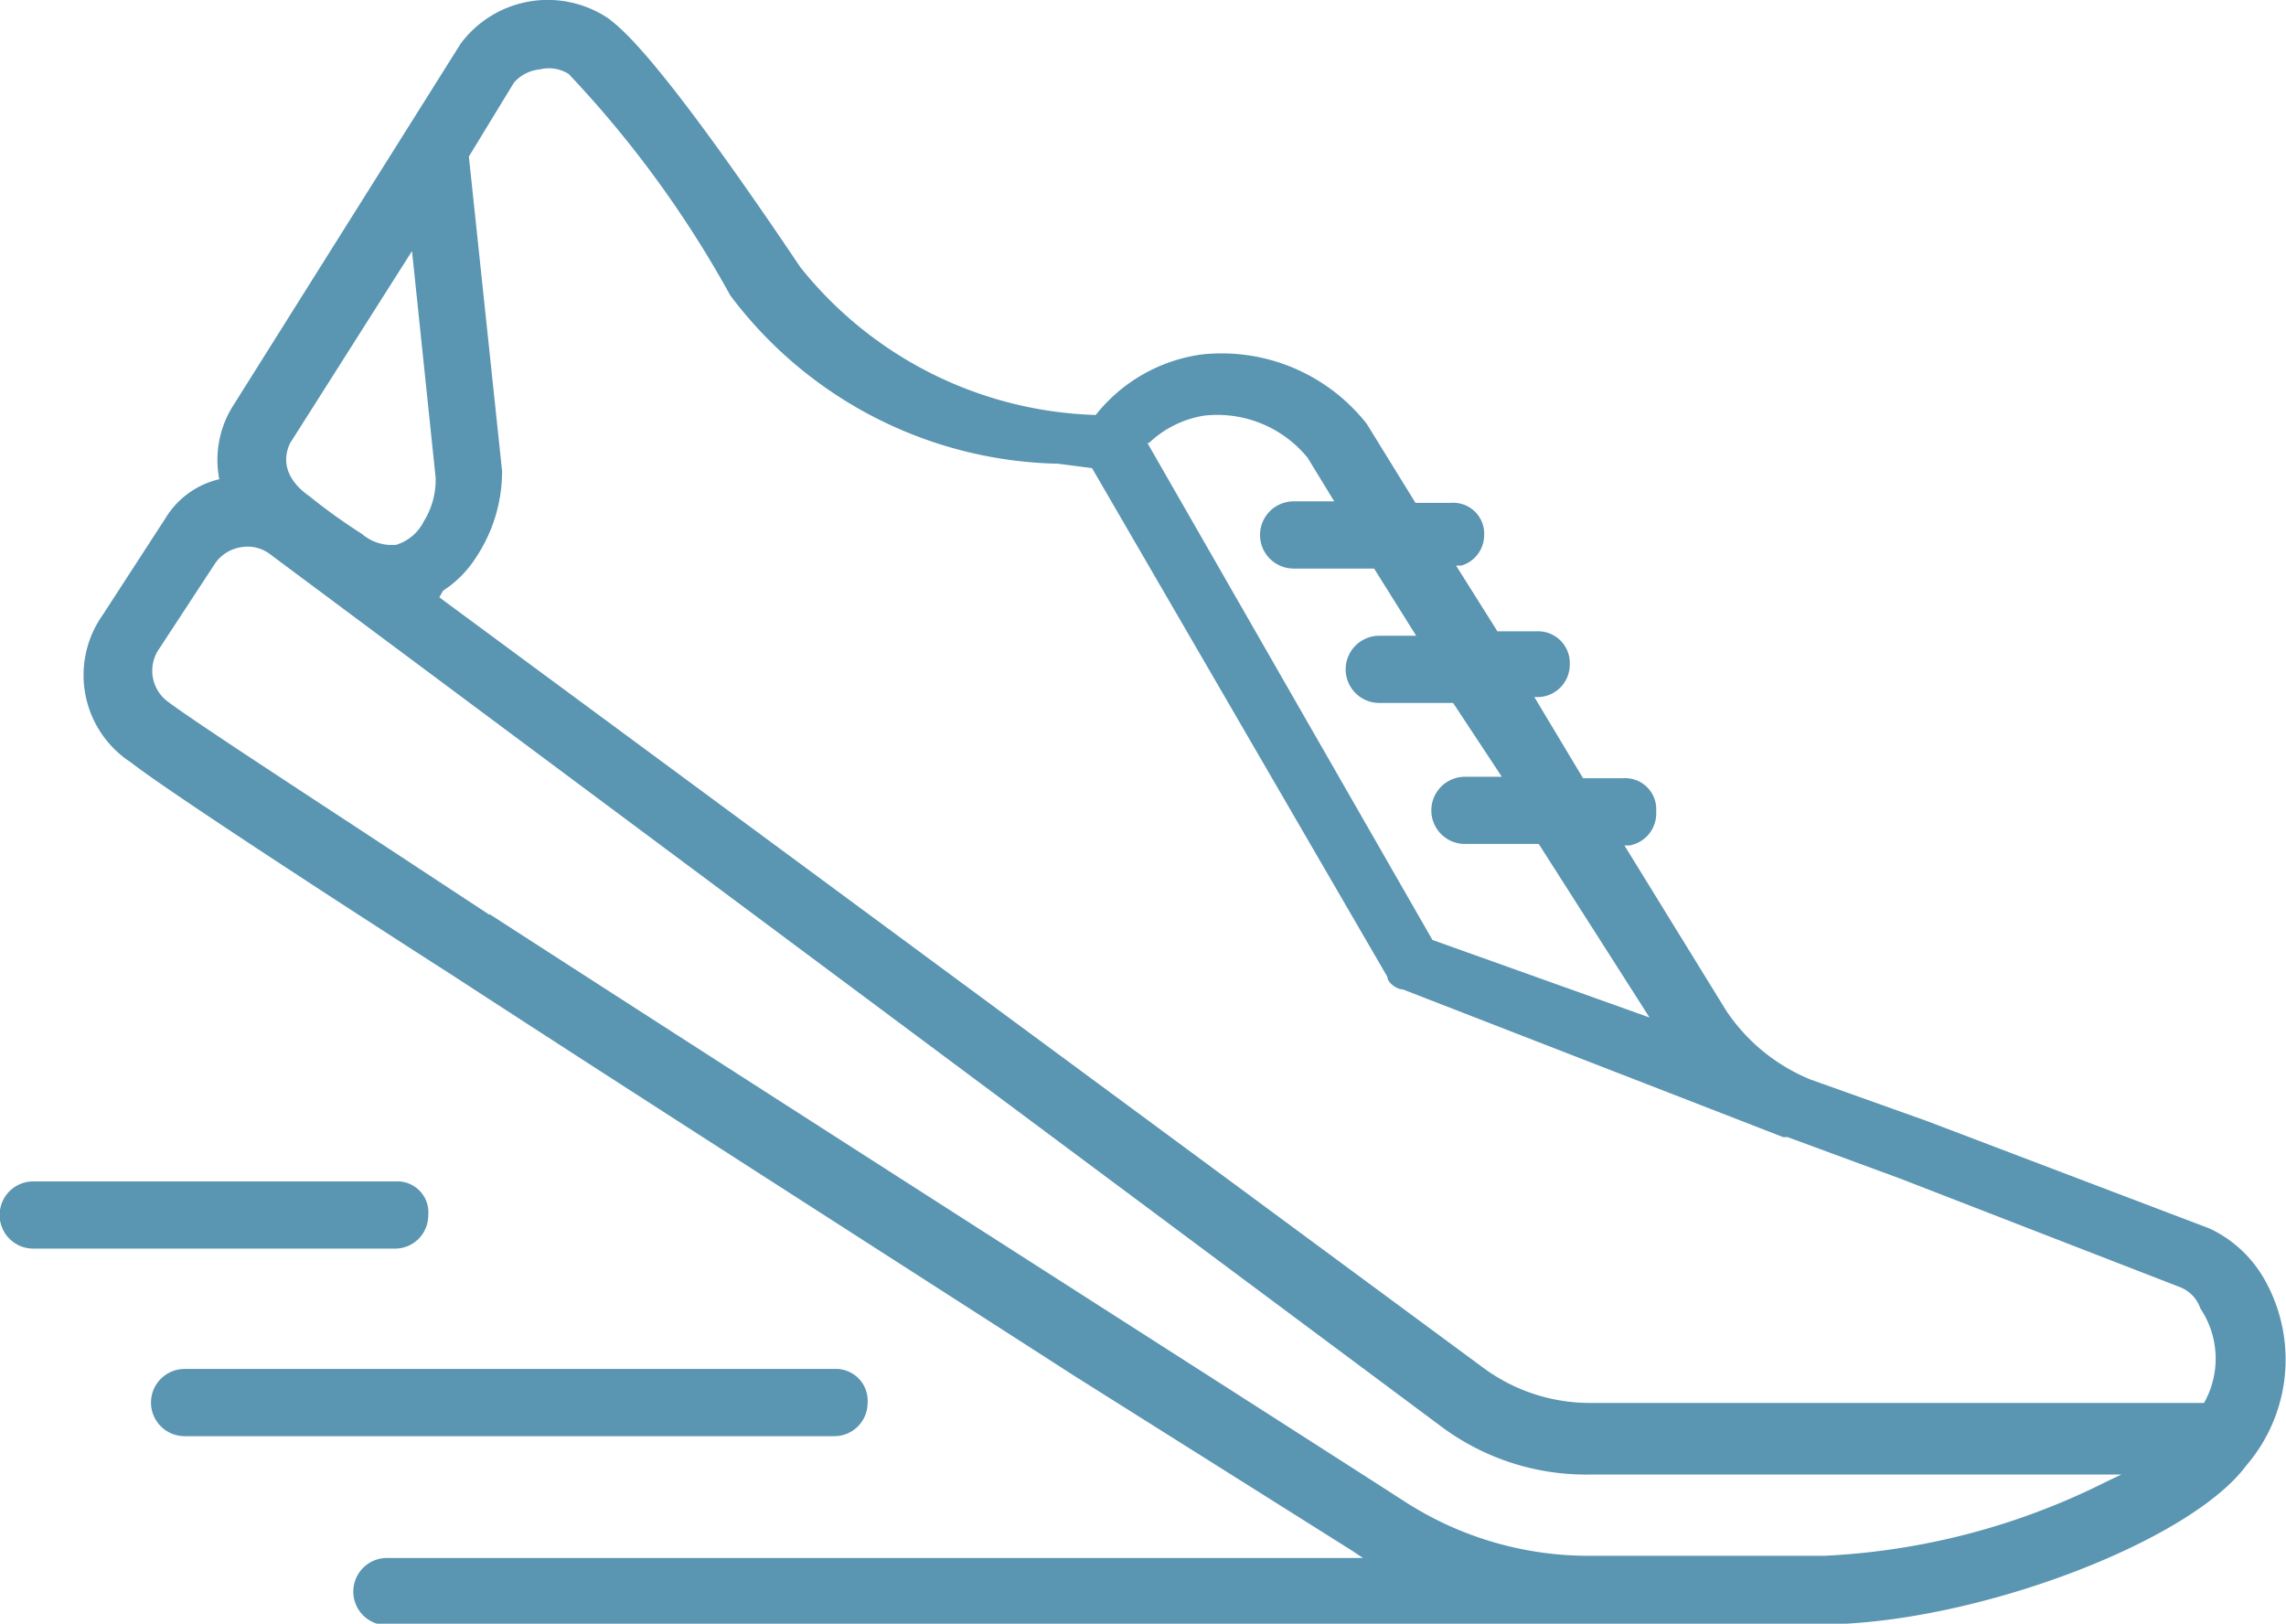
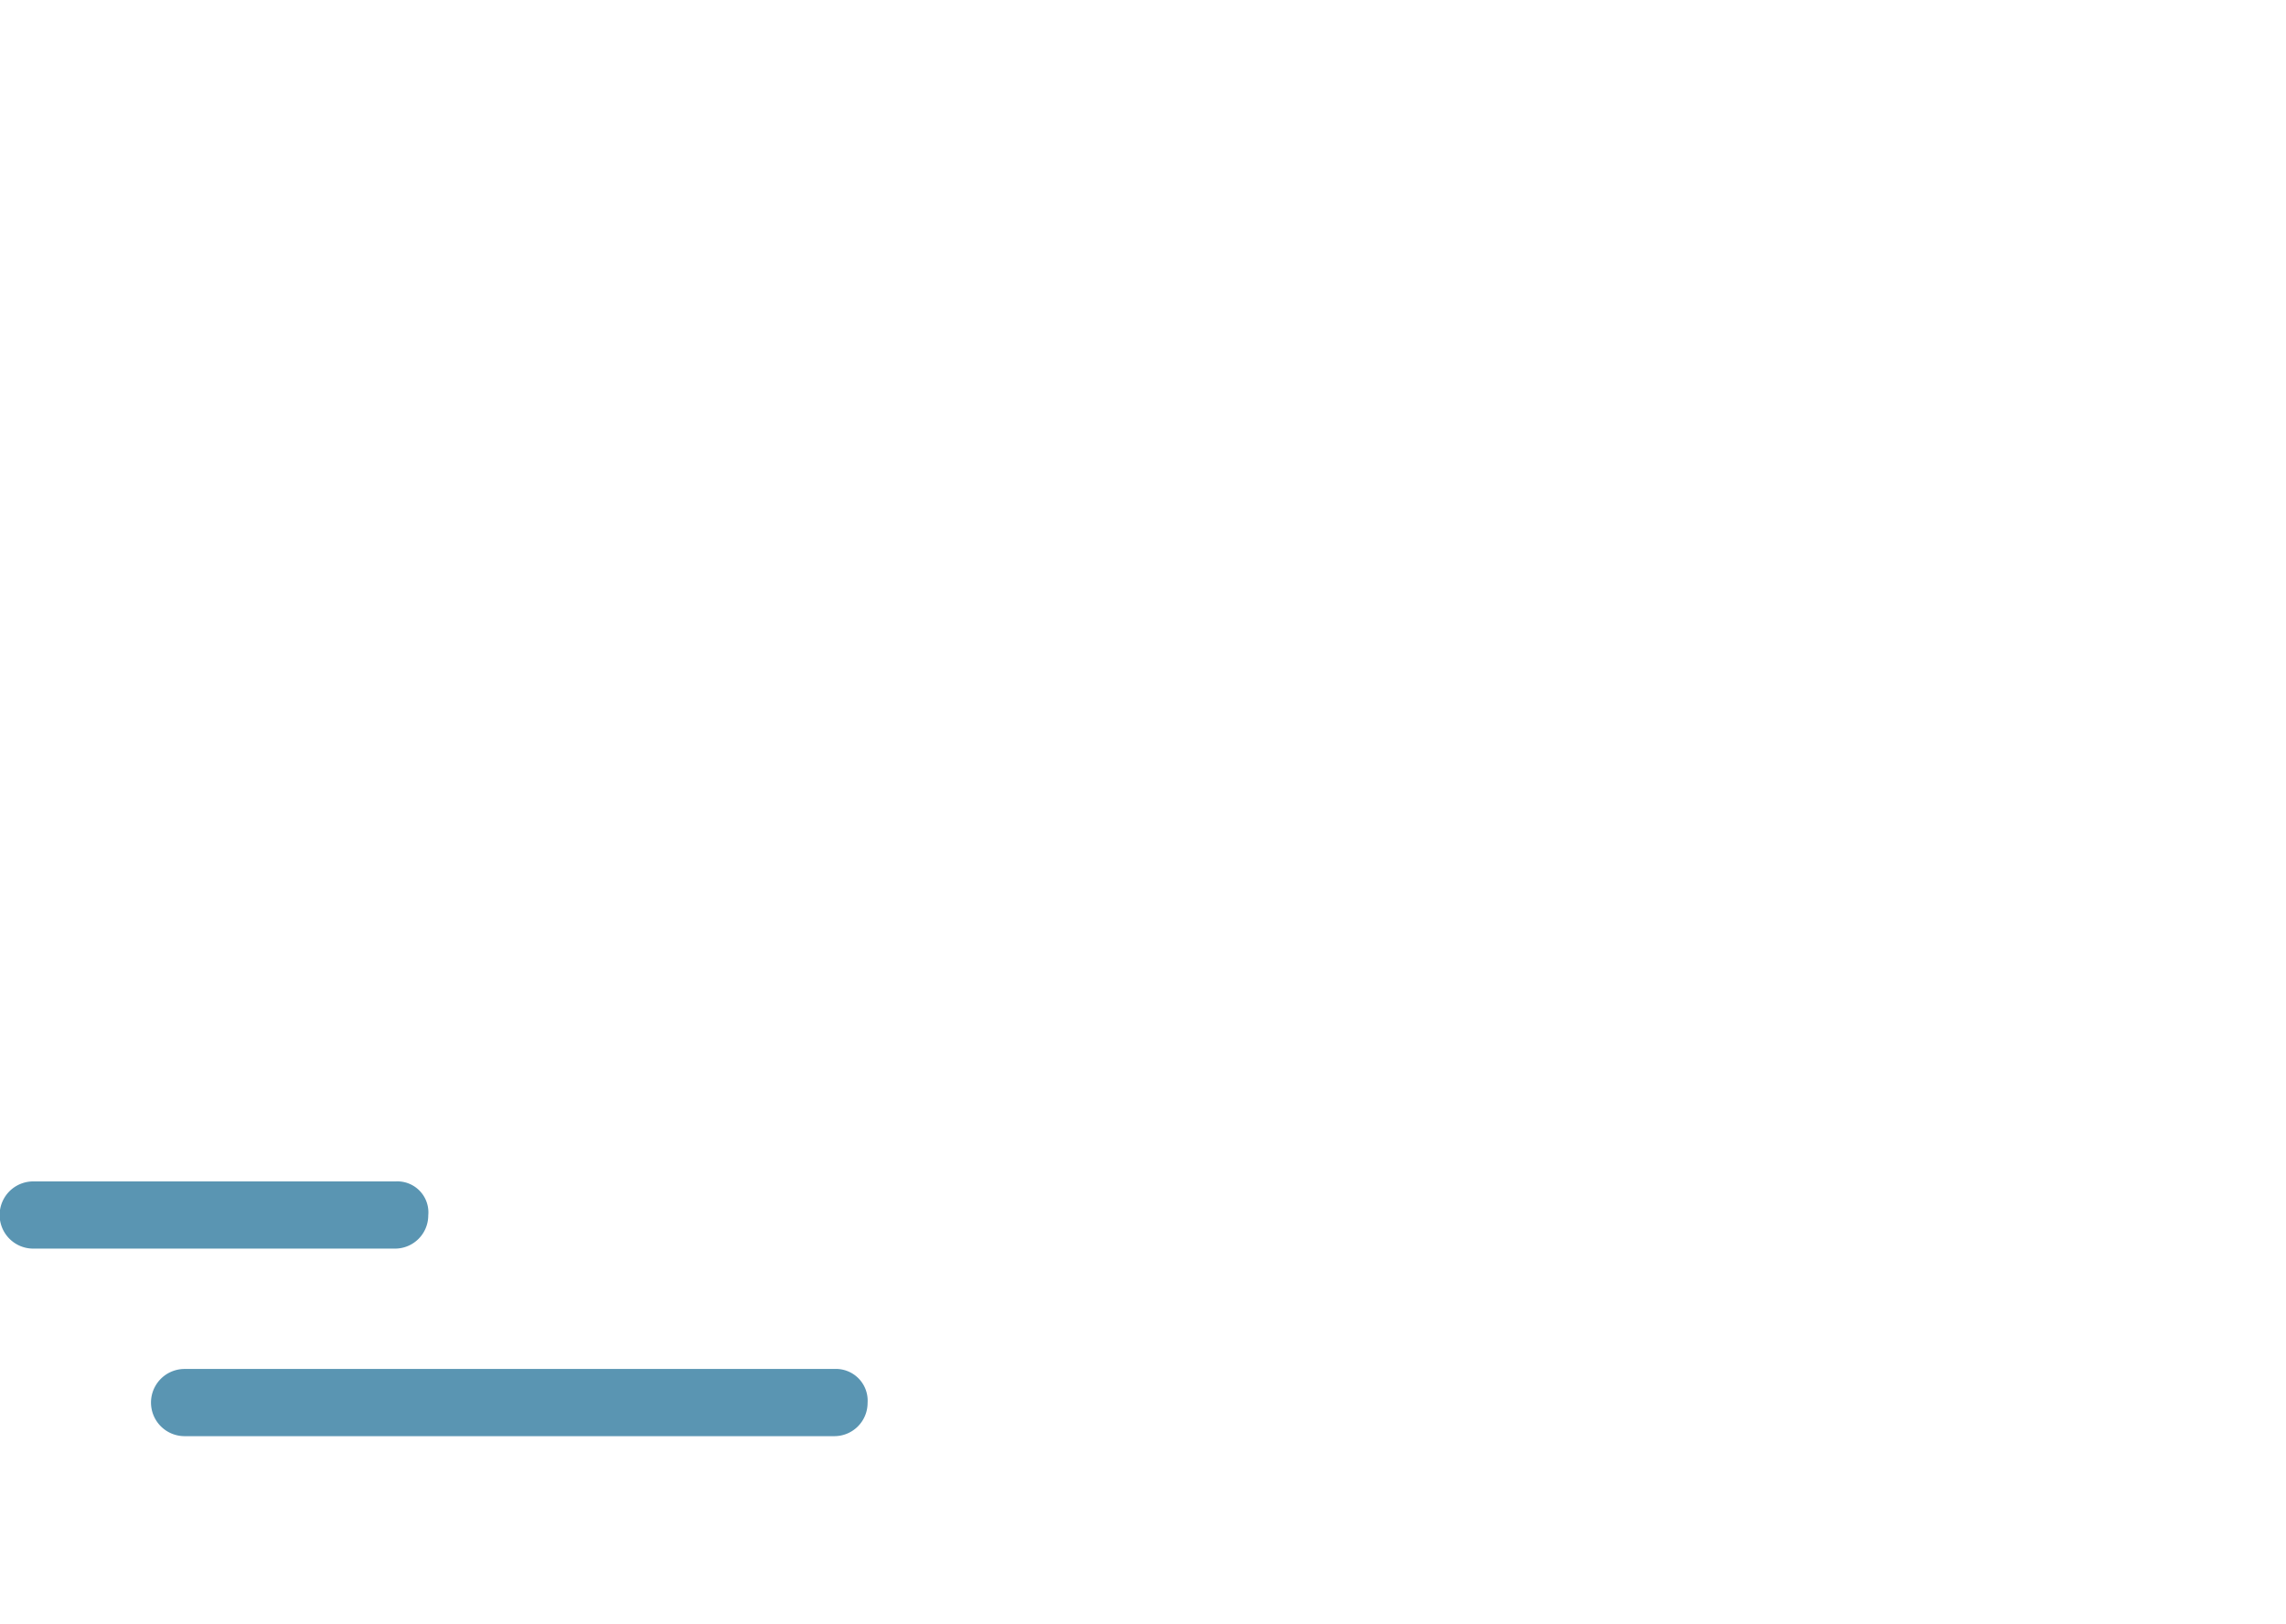
<svg xmlns="http://www.w3.org/2000/svg" width="30.96" height="21.99" viewBox="0 0 30.96 21.99">
  <path d="M11.3 18.54H2.5a.45.45 0 0 0 0 .91h8.8a.45.45 0 0 0 .45-.45.43.43 0 0 0-.45-.46zM5.36 16H.45a.45.45 0 1 0 0 .91h4.9a.45.45 0 0 0 .45-.45.42.42 0 0 0-.44-.46z" fill="#5a95b2" />
-   <path d="M5.24 22h19.41c2.06 0 5-1.11 5.77-2.15a2.2 2.2 0 0 0 .25-2.52 1.67 1.67 0 0 0-.74-.69l-3.84-1.46-1.57-.56a2.52 2.52 0 0 1-1.14-.93L22 11.45h.07a.44.44 0 0 0 .36-.46.42.42 0 0 0-.45-.45h-.54l-.66-1.1h.07a.44.44 0 0 0 .41-.44.43.43 0 0 0-.45-.45h-.53l-.56-.89h.07a.43.43 0 0 0 .31-.4.42.42 0 0 0-.45-.45h-.48l-.66-1.07a2.5 2.5 0 0 0-2.23-.94 2.21 2.21 0 0 0-1.44.82 5.32 5.32 0 0 1-4-2C8.91.75 8.42.39 8.24.25a1.47 1.47 0 0 0-2 .34l-3.08 4.9a1.37 1.37 0 0 0-.19 1 1.16 1.16 0 0 0-.73.53l-.85 1.31a1.41 1.41 0 0 0 .39 2c.44.35 2.85 1.92 4.35 2.88 2.55 1.66 5.68 3.66 8.43 5.43L18.31 21l.15.1H5.24a.45.45 0 1 0 0 .91zM15.56 6a1.41 1.41 0 0 1 .74-.37 1.58 1.58 0 0 1 1.41.57l.36.59h-.55a.45.45 0 0 0 0 .91h1.09l.57.91h-.5a.45.45 0 0 0 0 .91h1l.66 1h-.5a.45.45 0 1 0 0 .91h1l1.5 2.35-.14-.05-2.8-1L15.54 6zM6 8a1.49 1.49 0 0 0 .44-.44 2.11 2.11 0 0 0 .36-1.18l-.45-4.26.61-1a.53.53 0 0 1 .35-.18.51.51 0 0 1 .39.06 14.57 14.57 0 0 1 2.19 3 5.69 5.69 0 0 0 4.44 2.28l.46.06 4 6.89c0 .08.13.17.21.17l5.15 2h.06l1.52.56 3.79 1.47a.47.47 0 0 1 .28.29 1.22 1.22 0 0 1 .05 1.28h-8.29a2.43 2.43 0 0 1-1.45-.46L5.95 8.09zM3.93 6l1.65-2.6.32 3.07a1.06 1.06 0 0 1-.16.59.62.62 0 0 1-.38.32h-.09a.62.62 0 0 1-.37-.15 7.78 7.78 0 0 1-.71-.51c-.4-.28-.33-.58-.26-.72zm2.7 6.39L4.82 11.2c-1.16-.76-2.26-1.48-2.55-1.7a.52.52 0 0 1-.11-.72l.76-1.16a.53.53 0 0 1 .35-.21.5.5 0 0 1 .38.09l15.87 11.82a3.28 3.28 0 0 0 2 .65h7.21l-.21.1a9.48 9.48 0 0 1-3.81 1h-3.25a4.59 4.59 0 0 1-2.46-.75c-1.77-1.14-7.93-5.07-12.37-7.94z" fill="#5a95b2" />
</svg>